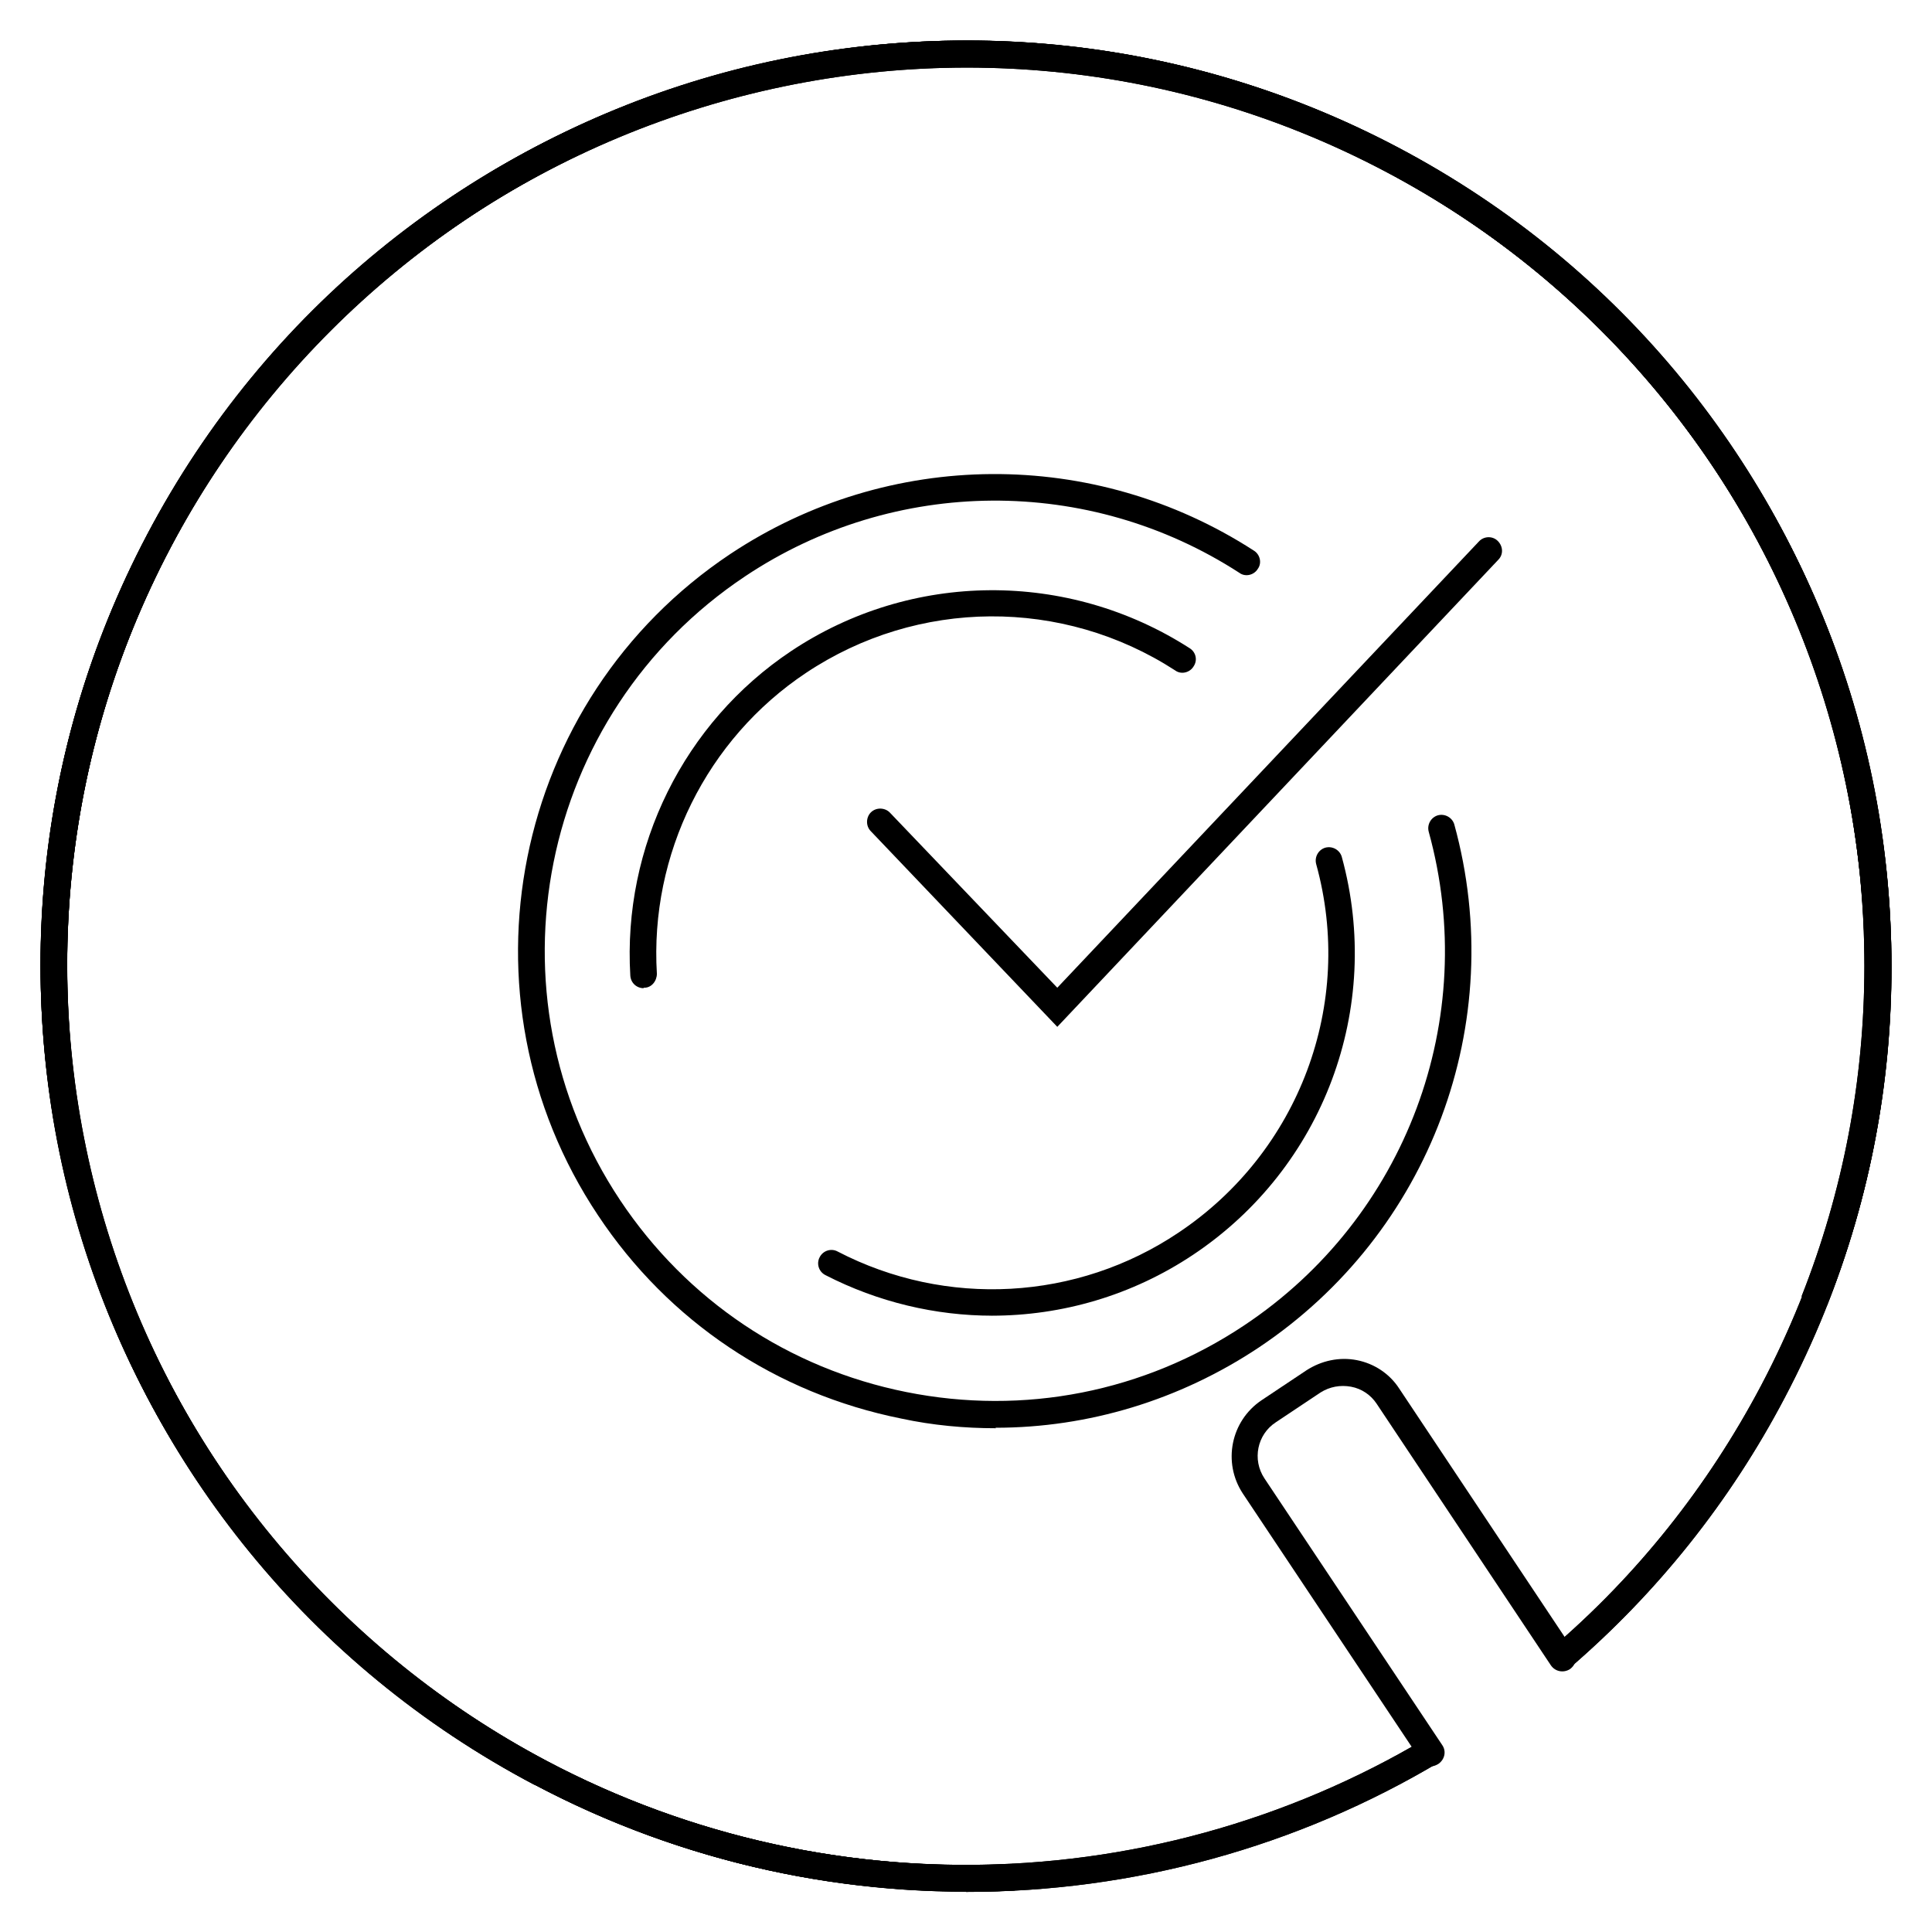
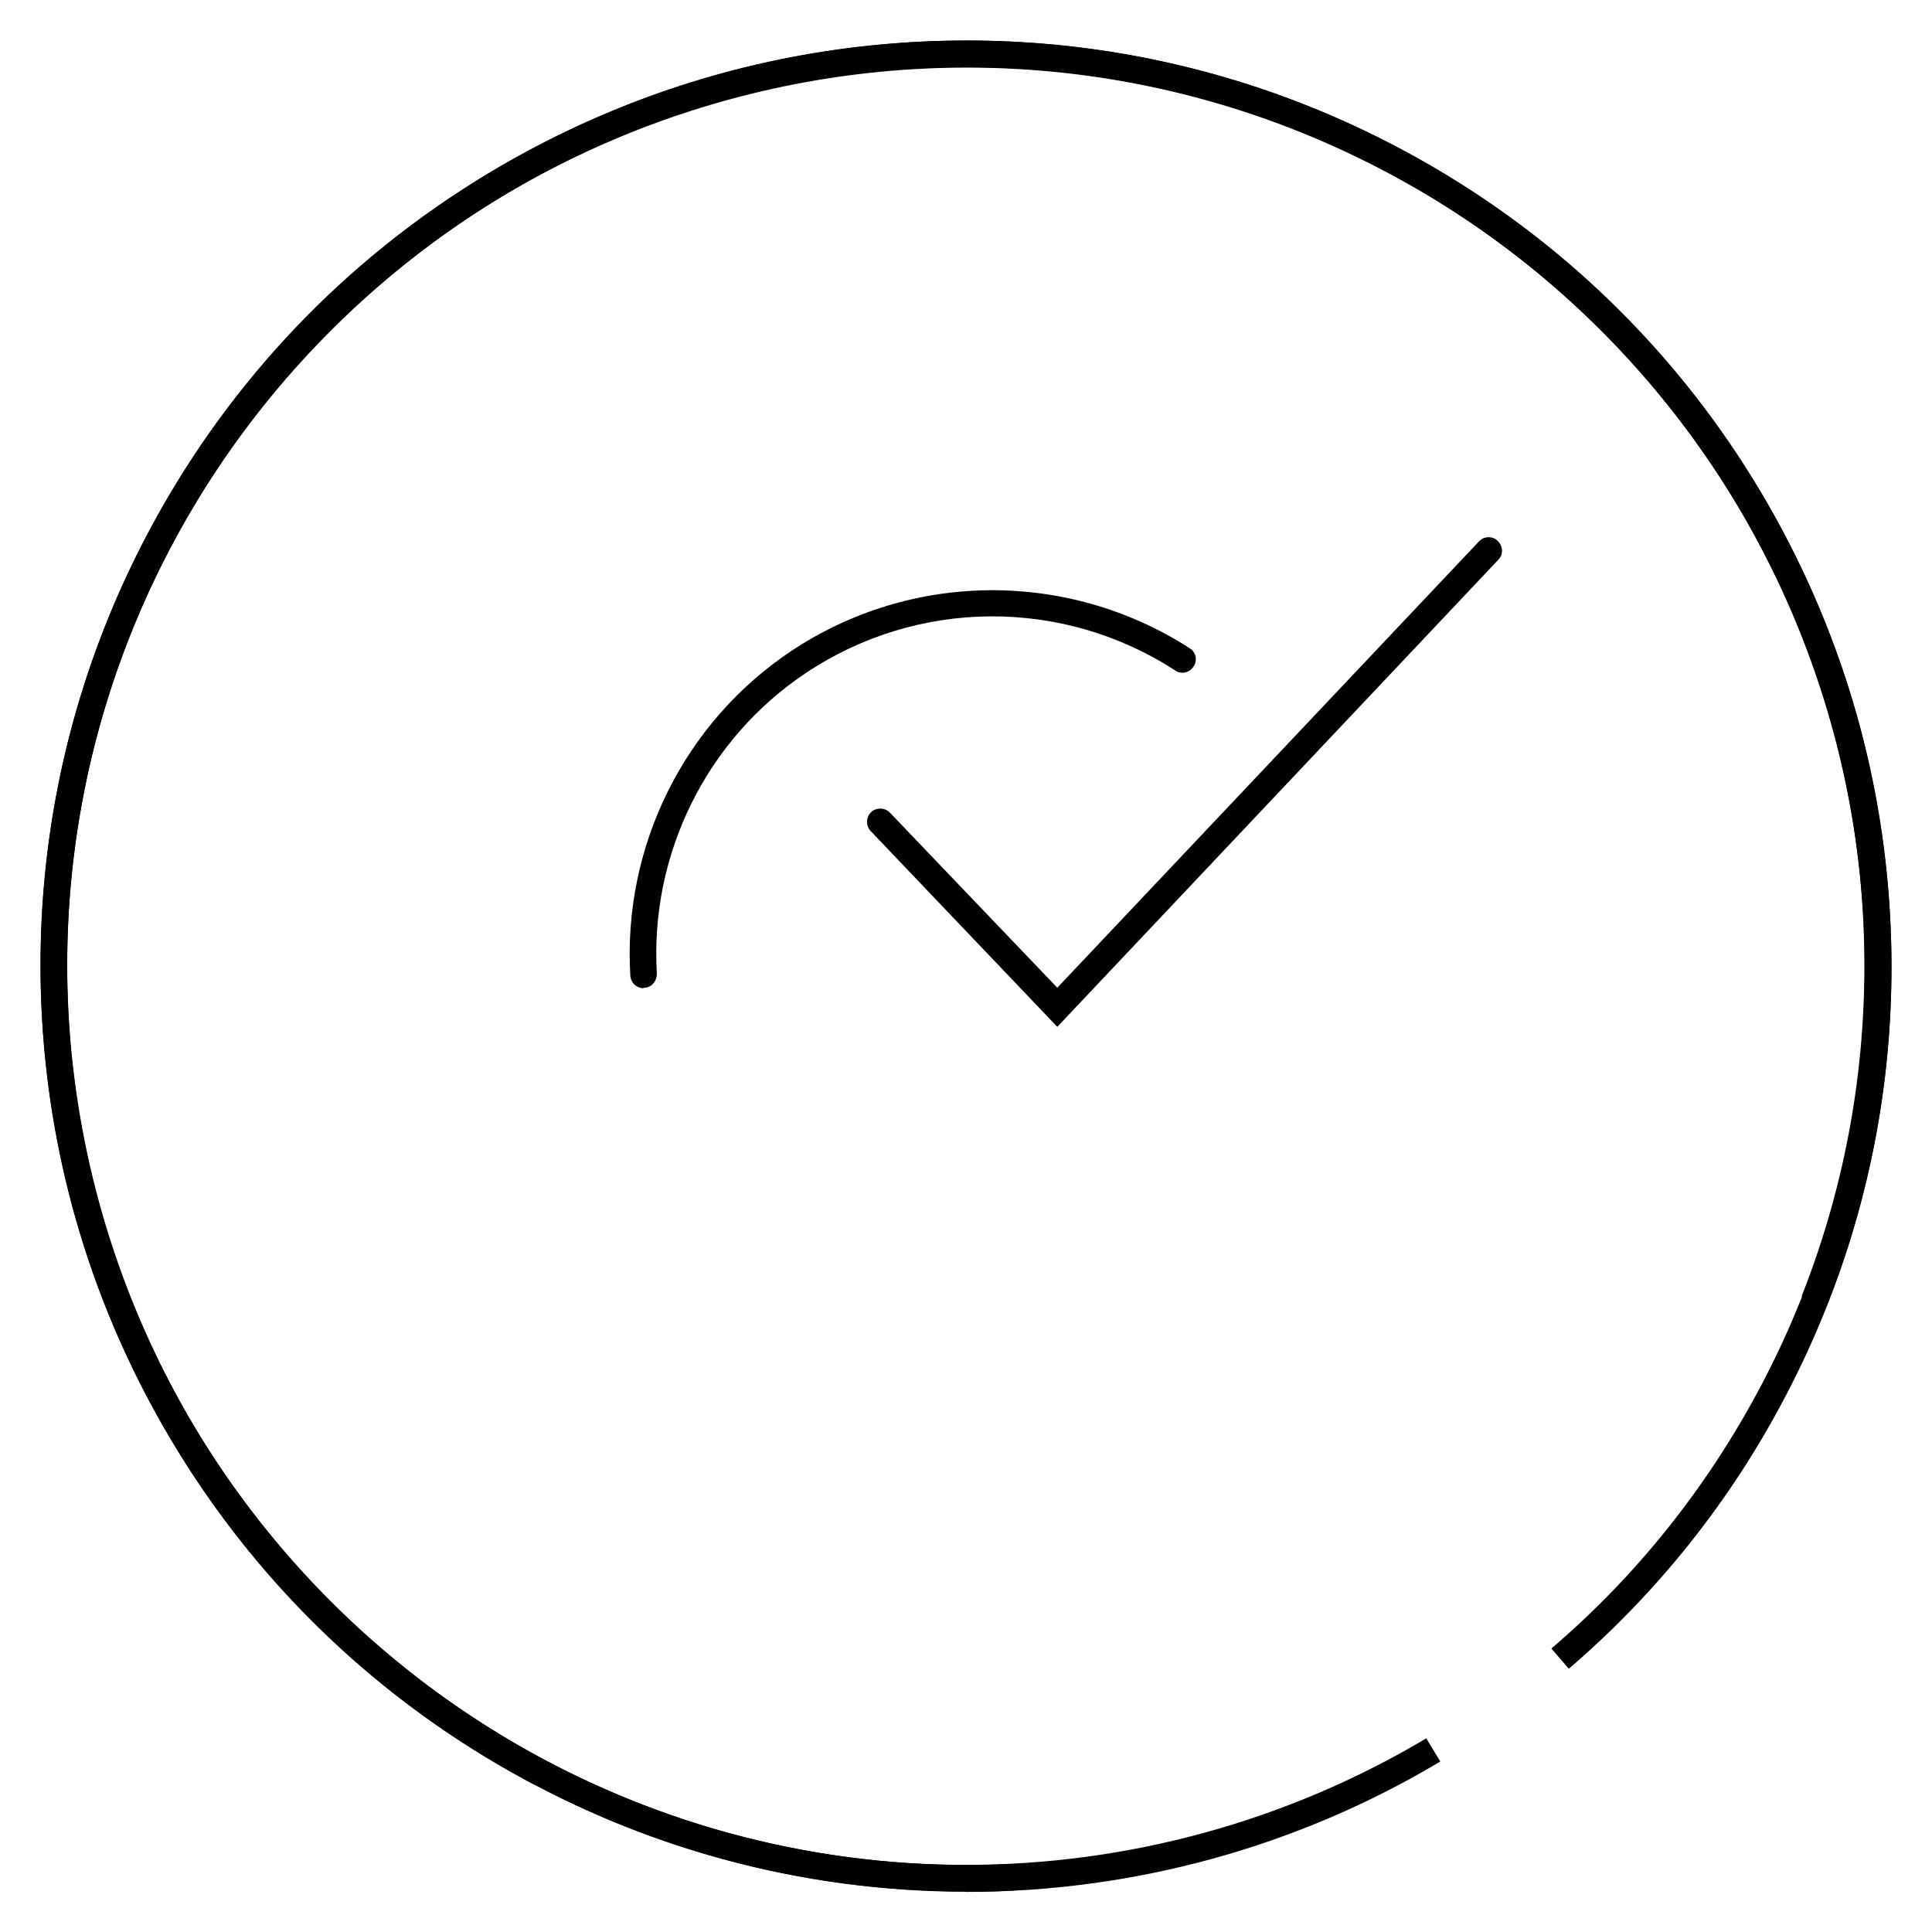
<svg xmlns="http://www.w3.org/2000/svg" id="Layer_1" data-name="Layer 1" viewBox="0 0 40 40">
  <path d="M20,39.16C9.43,39.16.84,30.57.84,20S9.43.84,20,.84s19.16,8.6,19.16,19.16c0,2.43-.45,4.8-1.34,7.04l-.52-.2c.86-2.18,1.3-4.48,1.3-6.84C38.61,9.74,30.26,1.39,20,1.39S1.39,9.74,1.39,20s8.35,18.61,18.61,18.61c3.36,0,6.66-.91,9.53-2.62l.29.48c-2.96,1.77-6.35,2.7-9.82,2.7Z" />
-   <path d="M20,39.16C9.43,39.16.84,30.57.84,20S9.43.84,20,.84s19.16,8.6,19.16,19.16c0,2.43-.45,4.8-1.34,7.04l-.52-.2c.86-2.18,1.3-4.48,1.3-6.84C38.61,9.74,30.26,1.39,20,1.39S1.39,9.74,1.39,20s8.35,18.61,18.61,18.61c3.36,0,6.66-.91,9.53-2.62l.29.48c-2.96,1.77-6.35,2.7-9.82,2.7Z" />
  <path d="M11.06,36.95C1.71,32.02-1.88,20.41,3.05,11.06,7.98,1.71,19.59-1.88,28.94,3.05c9.35,4.93,12.94,16.54,8.01,25.89-1.13,2.15-2.64,4.04-4.47,5.61l-.36-.42c1.78-1.52,3.24-3.36,4.34-5.44,4.79-9.08,1.3-20.35-7.78-25.14S8.33,2.24,3.54,11.32c-4.79,9.08-1.3,20.35,7.78,25.14,2.98,1.57,6.31,2.3,9.66,2.13l.03.55c-3.44.18-6.88-.57-9.94-2.19Z" />
-   <path d="M11.06,36.95C1.71,32.02-1.88,20.41,3.05,11.06,7.98,1.71,19.59-1.88,28.94,3.05c9.35,4.93,12.94,16.54,8.01,25.89-1.13,2.15-2.64,4.04-4.47,5.61l-.36-.42c1.78-1.52,3.24-3.36,4.34-5.44,4.79-9.08,1.3-20.35-7.78-25.14S8.33,2.24,3.54,11.32c-4.79,9.08-1.3,20.35,7.78,25.14,2.98,1.57,6.31,2.3,9.66,2.13l.03.55c-3.44.18-6.88-.57-9.94-2.19Z" />
-   <path d="M20.62,29.57c-.65,0-1.31-.06-1.96-.2-2.59-.52-4.82-2.01-6.28-4.21-3.02-4.53-1.79-10.67,2.74-13.69,3.28-2.18,7.53-2.21,10.84-.07.13.08.17.26.08.38-.08.13-.26.17-.38.08-3.12-2.02-7.14-1.99-10.23.07-4.28,2.85-5.44,8.64-2.59,12.92,1.38,2.07,3.48,3.48,5.92,3.97,2.44.49,4.93,0,7-1.38,3.35-2.23,4.89-6.34,3.82-10.22-.04-.15.05-.3.19-.34.15-.04.3.05.34.19,1.13,4.11-.5,8.46-4.05,10.83-1.64,1.09-3.53,1.66-5.45,1.66Z" />
+   <path d="M20.62,29.57Z" />
  <path d="M13.33,20.46c-.15,0-.27-.11-.28-.26-.16-2.67,1.11-5.24,3.33-6.72,2.49-1.66,5.73-1.68,8.25-.06.13.08.17.25.08.38-.08.13-.26.17-.38.08-2.33-1.51-5.33-1.49-7.64.05-2.06,1.37-3.24,3.76-3.09,6.23,0,.15-.11.29-.26.29,0,0-.01,0-.02,0Z" />
-   <path d="M20.55,27.24c-1.18,0-2.37-.28-3.46-.84-.14-.07-.19-.24-.12-.37.07-.14.24-.19.37-.12,2.25,1.17,4.96,1.02,7.06-.39,2.5-1.67,3.65-4.74,2.85-7.63-.04-.15.05-.3.19-.34.15-.04.3.05.34.19.86,3.13-.38,6.44-3.08,8.24-1.26.84-2.71,1.26-4.17,1.26Z" />
-   <path d="M29.64,36.56c-.09,0-.18-.04-.23-.12l-3.68-5.52c-.42-.64-.25-1.5.39-1.93l.93-.62c.31-.2.68-.28,1.04-.21.36.07.68.28.88.59l3.61,5.42c.09.13.05.3-.08.39-.13.08-.3.05-.39-.08l-3.61-5.42c-.12-.18-.31-.31-.53-.35-.22-.04-.44,0-.63.12l-.93.62c-.38.25-.49.77-.23,1.16l3.68,5.52c.09.13.05.3-.08.39-.05.03-.1.05-.15.05Z" />
  <path d="M21.9,21.27l-3.87-4.06c-.11-.11-.1-.29,0-.39.11-.11.29-.1.39,0l3.47,3.63,8.73-9.24c.1-.11.28-.12.39-.01.11.11.12.28.01.39l-9.13,9.67Z" />
</svg>